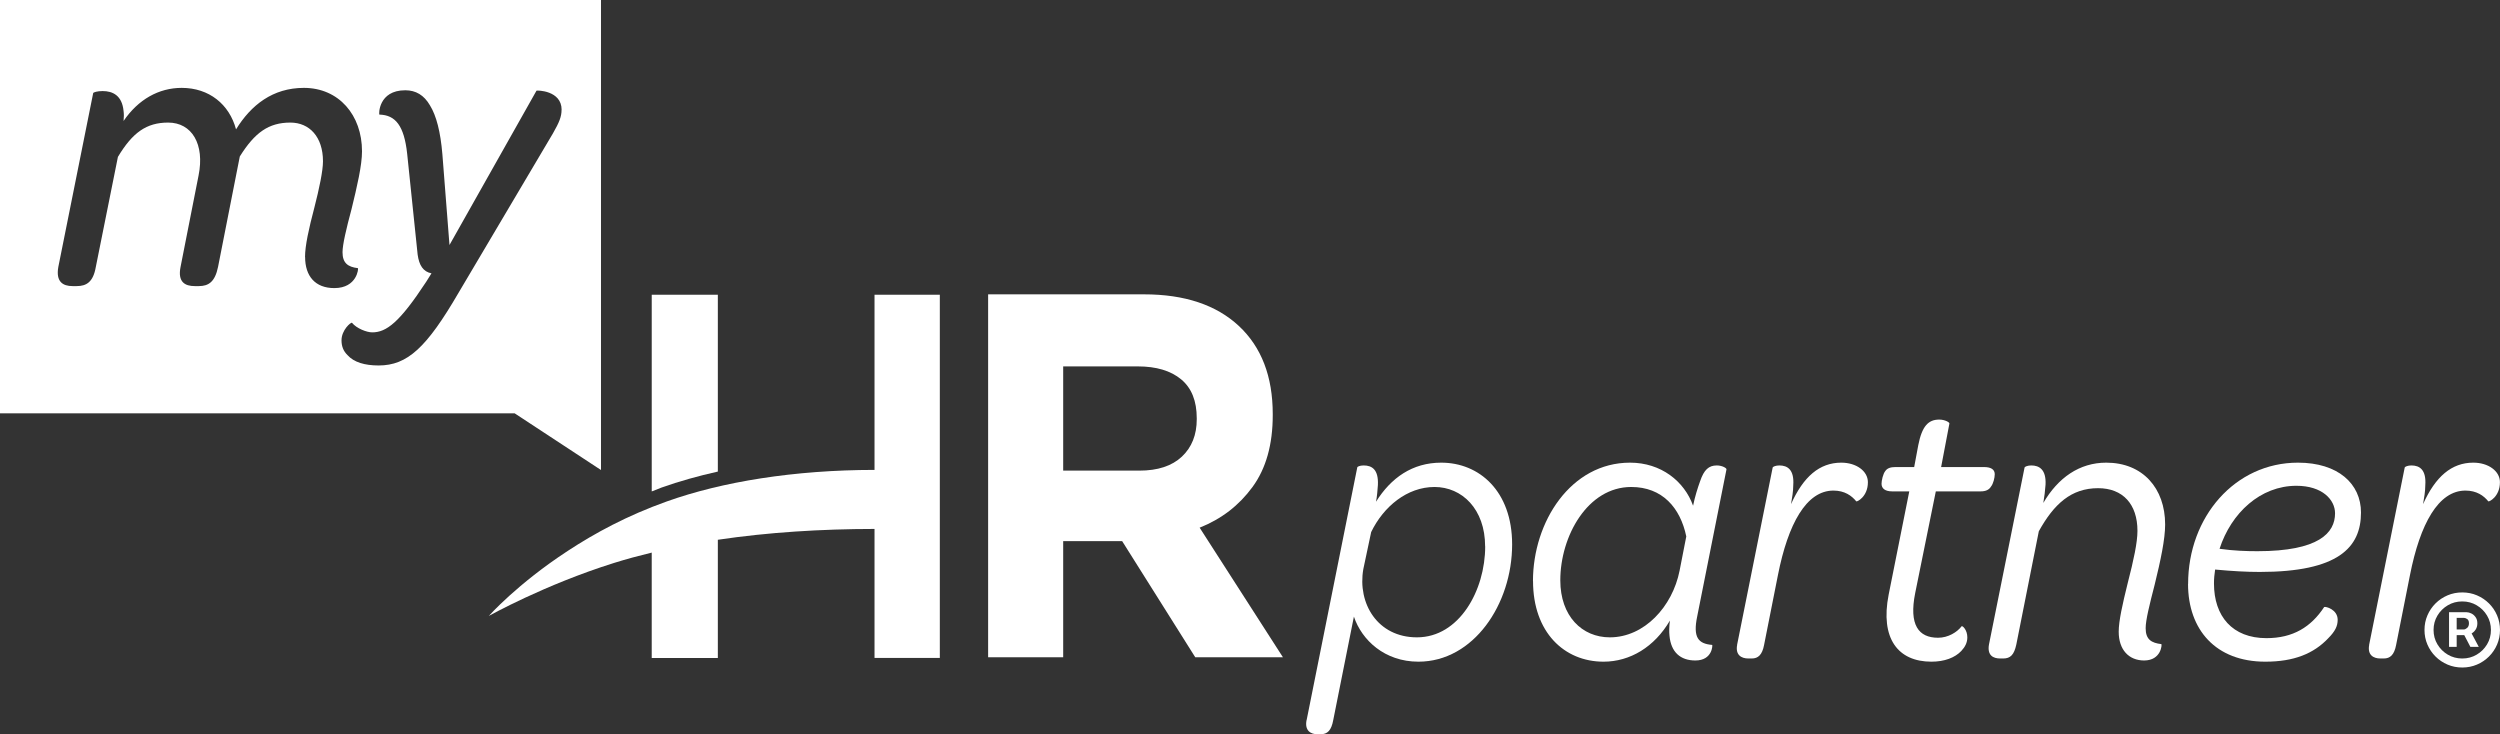
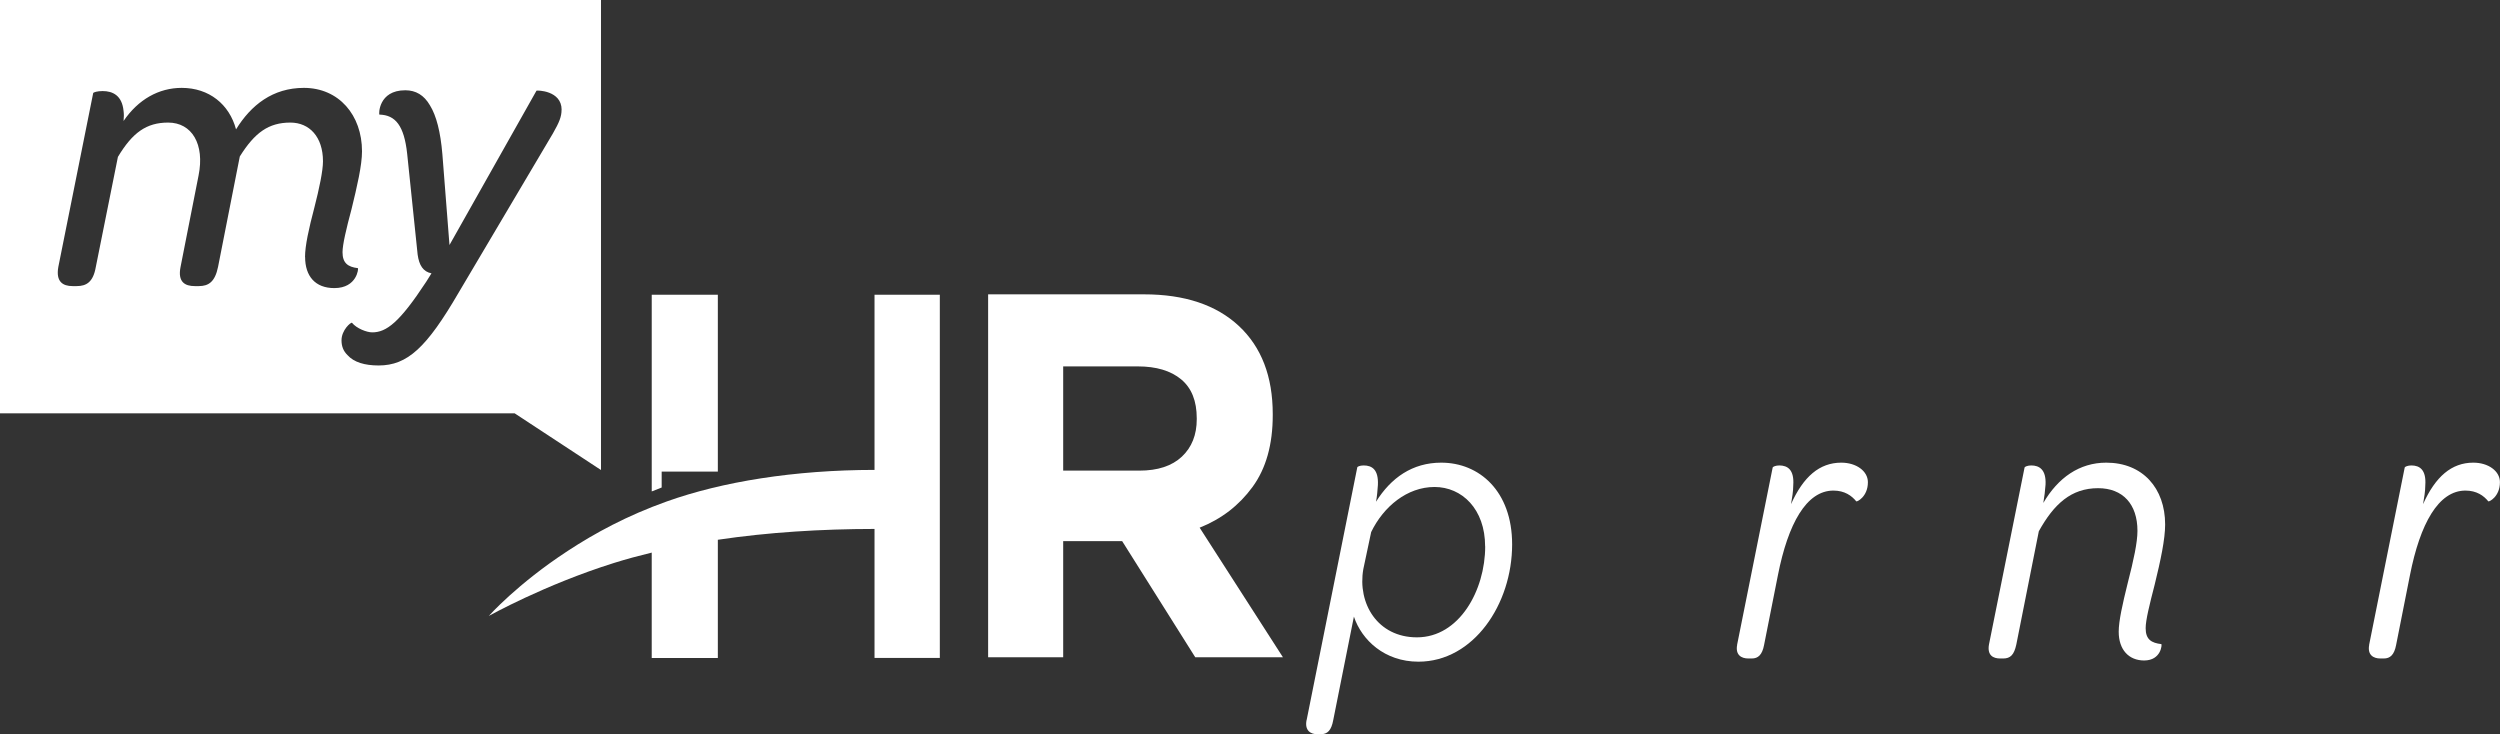
<svg xmlns="http://www.w3.org/2000/svg" width="286" height="84" viewBox="0 0 286 84" fill="none">
  <rect x="0" y="0" width="286" height="84" fill="#333333" stroke="none" />
-   <path d="M82.121 53.954V33.719H74.558V56.221C74.942 56.076 75.311 55.916 75.695 55.772C77.701 55.057 79.861 54.456 82.121 53.947V53.954Z" fill="white" />
+   <path d="M82.121 53.954V33.719H74.558V56.221C74.942 56.076 75.311 55.916 75.695 55.772V53.954Z" fill="white" />
  <path d="M100.045 53.757C90.845 53.764 82.605 55.11 76.271 57.369C71.729 58.989 68.032 61.004 64.957 63.019C59.162 66.806 55.918 70.464 55.918 70.464C55.918 70.464 62.29 66.897 70.238 64.403C71.644 63.962 73.089 63.574 74.557 63.217V75.278H82.121V61.749C87.901 60.89 93.957 60.517 100.045 60.51V75.27H107.516V33.719H100.045V53.749V53.757Z" fill="white" />
  <path d="M149.483 82.357L155.271 53.475C155.271 53.384 155.571 53.247 156.001 53.247C156.947 53.247 157.715 53.703 157.631 55.483C157.585 56.076 157.546 56.715 157.416 57.399C159.13 54.662 161.574 52.928 164.879 52.928C169.214 52.928 172.988 56.167 172.988 62.281C172.988 69.126 168.568 75.696 162.266 75.696C158.407 75.696 155.786 73.232 154.887 70.54L152.527 82.357C152.312 83.544 151.881 84 151.067 84H150.721C149.952 84 149.222 83.589 149.476 82.357H149.483ZM169.898 62.51C169.898 58.221 167.239 55.711 164.11 55.711C160.982 55.711 158.276 57.947 156.862 60.867L155.963 65.11C155.279 69.034 157.592 72.912 162.097 72.912C166.947 72.912 169.906 67.528 169.906 62.51H169.898Z" fill="white" />
-   <path d="M175.371 66.479C175.371 59.681 179.706 52.928 186.478 52.928C190.037 52.928 192.696 55.072 193.688 57.855C193.903 56.806 194.203 55.848 194.502 55.027C194.933 53.749 195.486 53.247 196.393 53.247C197.039 53.247 197.554 53.566 197.508 53.703L194.164 70.494C193.649 72.958 194.295 73.643 195.878 73.779C195.924 73.779 195.924 75.559 193.949 75.559C192.235 75.559 191.159 74.601 190.99 72.73C190.944 72.274 190.944 71.772 191.036 70.996C189.276 74.008 186.486 75.696 183.442 75.696C178.938 75.696 175.379 72.319 175.379 66.479H175.371ZM192.143 65.293L192.911 61.369C192.227 58.084 190.167 55.711 186.608 55.711C181.635 55.711 178.499 61.323 178.499 66.388C178.499 70.494 180.99 72.912 184.164 72.912C188.107 72.912 191.328 69.399 192.143 65.293Z" fill="white" />
  <path d="M198.722 73.779L202.796 53.475C202.842 53.384 203.141 53.247 203.564 53.247C204.51 53.247 205.278 53.749 205.148 55.529C205.148 56.213 205.017 56.943 204.894 57.673C206.308 54.525 208.153 52.928 210.643 52.928C212.357 52.928 213.687 53.886 213.687 55.163C213.687 56.852 212.403 57.445 212.357 57.354C211.842 56.715 211.028 56.122 209.744 56.122C206.654 56.122 204.556 59.909 203.395 65.795L201.812 73.779C201.597 74.92 201.128 75.331 200.397 75.331H200.013C199.198 75.331 198.514 74.92 198.73 73.779H198.722Z" fill="white" />
-   <path d="M216.062 68.03L218.422 56.213H216.447C215.678 56.213 215.248 55.894 215.248 55.346C215.248 54.981 215.417 54.205 215.678 53.886C215.893 53.566 216.278 53.43 216.839 53.43H218.983L219.452 50.92C219.882 48.73 220.613 48 221.85 48C222.496 48 223.049 48.319 223.011 48.456L222.065 53.43H226.954C227.769 53.43 228.199 53.703 228.199 54.251C228.199 54.662 228.03 55.346 227.769 55.665C227.553 56.03 227.169 56.213 226.608 56.213H221.458L219.098 67.848C218.368 71.498 219.483 72.958 221.712 72.958C222.872 72.958 223.902 72.319 224.417 71.635C224.548 71.589 225.063 72.091 225.063 72.912C225.063 73.506 224.809 74.008 224.379 74.464C223.649 75.24 222.45 75.696 220.951 75.696C217.131 75.696 215.078 73.049 216.062 68.03Z" fill="white" />
  <path d="M245.293 75.559C243.533 75.559 242.38 74.327 242.38 72.274C242.38 71.042 242.811 69.126 243.41 66.707C244.094 64.061 244.525 62.053 244.525 60.73C244.525 57.673 242.849 55.848 240.021 55.848C236.931 55.848 234.963 57.673 233.241 60.776L230.666 73.734C230.413 74.92 229.982 75.331 229.168 75.331H228.822C228.007 75.331 227.323 74.966 227.538 73.734L231.612 53.475C231.658 53.384 231.958 53.247 232.38 53.247C233.28 53.247 234.095 53.703 234.01 55.437C233.964 56.122 233.879 56.806 233.756 57.536C235.432 54.662 237.876 52.928 240.958 52.928C245.117 52.928 247.692 55.848 247.692 60C247.692 61.688 247.177 64.106 246.493 66.89C245.893 69.217 245.463 70.951 245.463 71.863C245.463 73.186 246.147 73.551 247.261 73.688C247.346 73.688 247.261 75.559 245.286 75.559H245.293Z" fill="white" />
-   <path d="M250.32 66.799C250.32 59.133 255.685 52.928 262.887 52.928C267.476 52.928 270.097 55.346 270.097 58.631C270.097 62.646 267.484 65.43 258.514 65.43C257.015 65.43 255.339 65.338 253.41 65.156C253.326 65.703 253.279 66.205 253.279 66.753C253.279 70.494 255.378 73.004 259.282 73.004C262.326 73.004 264.386 71.726 265.885 69.445C266.054 69.354 267.43 69.719 267.43 70.905C267.43 71.635 267.13 72.228 266.362 73.004C264.686 74.783 262.418 75.696 259.152 75.696C253.487 75.696 250.312 72.046 250.312 66.799H250.32ZM258.252 63.057C265.285 63.057 267.13 60.958 267.13 58.722C267.13 57.171 265.67 55.574 262.711 55.574C258.591 55.574 255.247 58.677 253.917 62.783C255.547 63.011 257.007 63.057 258.252 63.057Z" fill="white" />
  <path d="M271.027 73.779L275.101 53.475C275.147 53.384 275.447 53.247 275.869 53.247C276.815 53.247 277.583 53.749 277.453 55.529C277.453 56.213 277.322 56.943 277.199 57.673C278.613 54.525 280.458 52.928 282.948 52.928C284.663 52.928 285.992 53.886 285.992 55.163C285.992 56.852 284.709 57.445 284.663 57.354C284.148 56.715 283.333 56.122 282.049 56.122C278.959 56.122 276.861 59.909 275.7 65.795L274.117 73.779C273.902 74.92 273.433 75.331 272.703 75.331H272.318C271.504 75.331 270.819 74.92 271.035 73.779H271.027Z" fill="white" />
  <path d="M136.739 75.194L128.377 61.909H121.628V75.194H113.042V33.673H130.882C135.525 33.673 139.145 34.882 141.728 37.293C144.31 39.703 145.602 43.065 145.602 47.376V47.498C145.602 50.859 144.833 53.597 143.288 55.711C141.743 57.825 139.729 59.376 137.239 60.365L146.77 75.194H136.732H136.739ZM136.908 47.848C136.908 45.871 136.317 44.388 135.125 43.399C133.934 42.411 132.281 41.916 130.16 41.916H121.628V53.84H130.329C132.45 53.84 134.072 53.308 135.21 52.236C136.34 51.171 136.908 49.741 136.908 47.962V47.84V47.848Z" fill="white" />
  <path fill-rule="evenodd" clip-rule="evenodd" d="M0 0V47.285H58.877L68.754 53.772V0H0ZM34.896 29.399C34.896 28.122 35.327 26.16 35.965 23.741C36.526 21.551 36.949 19.544 36.949 18.449C36.949 15.665 35.404 14.023 33.221 14.023C30.73 14.023 29.147 15.164 27.433 17.901L24.943 30.54C24.597 32.228 23.874 32.73 22.752 32.73H22.283C21.169 32.73 20.308 32.274 20.654 30.54L22.713 20.091C23.444 16.487 21.945 14.023 19.239 14.023C16.749 14.023 15.166 15.164 13.49 17.947L10.961 30.54C10.661 32.274 9.885 32.73 8.771 32.73H8.302C7.187 32.73 6.372 32.228 6.672 30.54L10.661 10.646C10.707 10.555 11.13 10.418 11.738 10.418C12.898 10.418 13.966 10.92 14.136 12.7C14.182 13.019 14.182 13.43 14.136 13.84C15.811 11.376 18.171 10.053 20.784 10.053C23.913 10.053 26.234 11.924 27.003 14.799C28.717 12.015 31.207 10.053 34.766 10.053C38.755 10.053 41.414 13.156 41.414 17.308C41.414 18.905 40.853 21.323 40.215 23.924C39.616 26.16 39.185 27.985 39.185 28.852C39.185 30.084 39.785 30.54 40.946 30.677C41.03 30.677 40.861 32.958 38.248 32.958C36.057 32.958 34.904 31.589 34.904 29.399H34.896ZM63.258 15.255C63.989 13.977 64.242 13.338 64.242 12.563H64.25C64.25 10.327 61.421 10.327 61.375 10.373L51.421 28.03L50.607 17.627C50.392 15.072 49.923 13.247 49.192 12.061C48.508 10.874 47.563 10.327 46.364 10.327C43.274 10.327 43.32 13.11 43.405 13.11C45.249 13.156 46.233 14.388 46.579 17.582L47.778 29.125C47.947 30.357 48.416 31.087 49.361 31.27L48.762 32.228C45.711 36.882 44.212 38.023 42.582 38.023C41.944 38.023 40.784 37.566 40.269 36.928C40.146 36.837 39.069 37.749 39.069 38.935C39.069 39.62 39.285 40.167 39.754 40.624C40.484 41.445 41.729 41.81 43.312 41.81C46.617 41.81 48.808 39.757 52.451 33.506L63.258 15.255Z" fill="white" />
-   <path d="M280.17 74.001V70.039H282.189C282.351 70.039 282.527 70.085 282.718 70.178C282.908 70.268 283.07 70.407 283.203 70.597C283.34 70.783 283.409 71.019 283.409 71.306C283.409 71.596 283.338 71.843 283.198 72.047C283.058 72.247 282.887 72.399 282.685 72.503C282.487 72.607 282.3 72.659 282.124 72.659H280.666V72.014H281.854C281.973 72.014 282.1 71.955 282.237 71.837C282.378 71.719 282.448 71.542 282.448 71.306C282.448 71.062 282.378 70.898 282.237 70.812C282.1 70.726 281.98 70.683 281.875 70.683H281.044V74.001H280.17ZM282.577 72.133L283.571 74.001H282.61L281.638 72.133H282.577ZM281.681 76.364C281.084 76.364 280.524 76.253 280.002 76.031C279.48 75.809 279.021 75.501 278.626 75.107C278.23 74.713 277.92 74.257 277.697 73.738C277.474 73.219 277.362 72.662 277.362 72.068C277.362 71.474 277.474 70.917 277.697 70.398C277.92 69.879 278.23 69.423 278.626 69.029C279.021 68.635 279.48 68.328 280.002 68.106C280.524 67.884 281.084 67.773 281.681 67.773C282.279 67.773 282.838 67.884 283.36 68.106C283.882 68.328 284.341 68.635 284.737 69.029C285.133 69.423 285.442 69.879 285.665 70.398C285.888 70.917 286 71.474 286 72.068C286 72.662 285.888 73.219 285.665 73.738C285.442 74.257 285.133 74.713 284.737 75.107C284.341 75.501 283.882 75.809 283.36 76.031C282.838 76.253 282.279 76.364 281.681 76.364ZM281.681 75.333C282.286 75.333 282.836 75.186 283.333 74.892C283.83 74.599 284.226 74.205 284.521 73.711C284.816 73.217 284.963 72.669 284.963 72.068C284.963 71.467 284.816 70.919 284.521 70.425C284.226 69.931 283.83 69.537 283.333 69.244C282.836 68.95 282.286 68.804 281.681 68.804C281.076 68.804 280.526 68.95 280.029 69.244C279.532 69.537 279.137 69.931 278.841 70.425C278.546 70.919 278.399 71.467 278.399 72.068C278.399 72.669 278.546 73.217 278.841 73.711C279.137 74.205 279.532 74.599 280.029 74.892C280.526 75.186 281.076 75.333 281.681 75.333Z" fill="white" />
</svg>